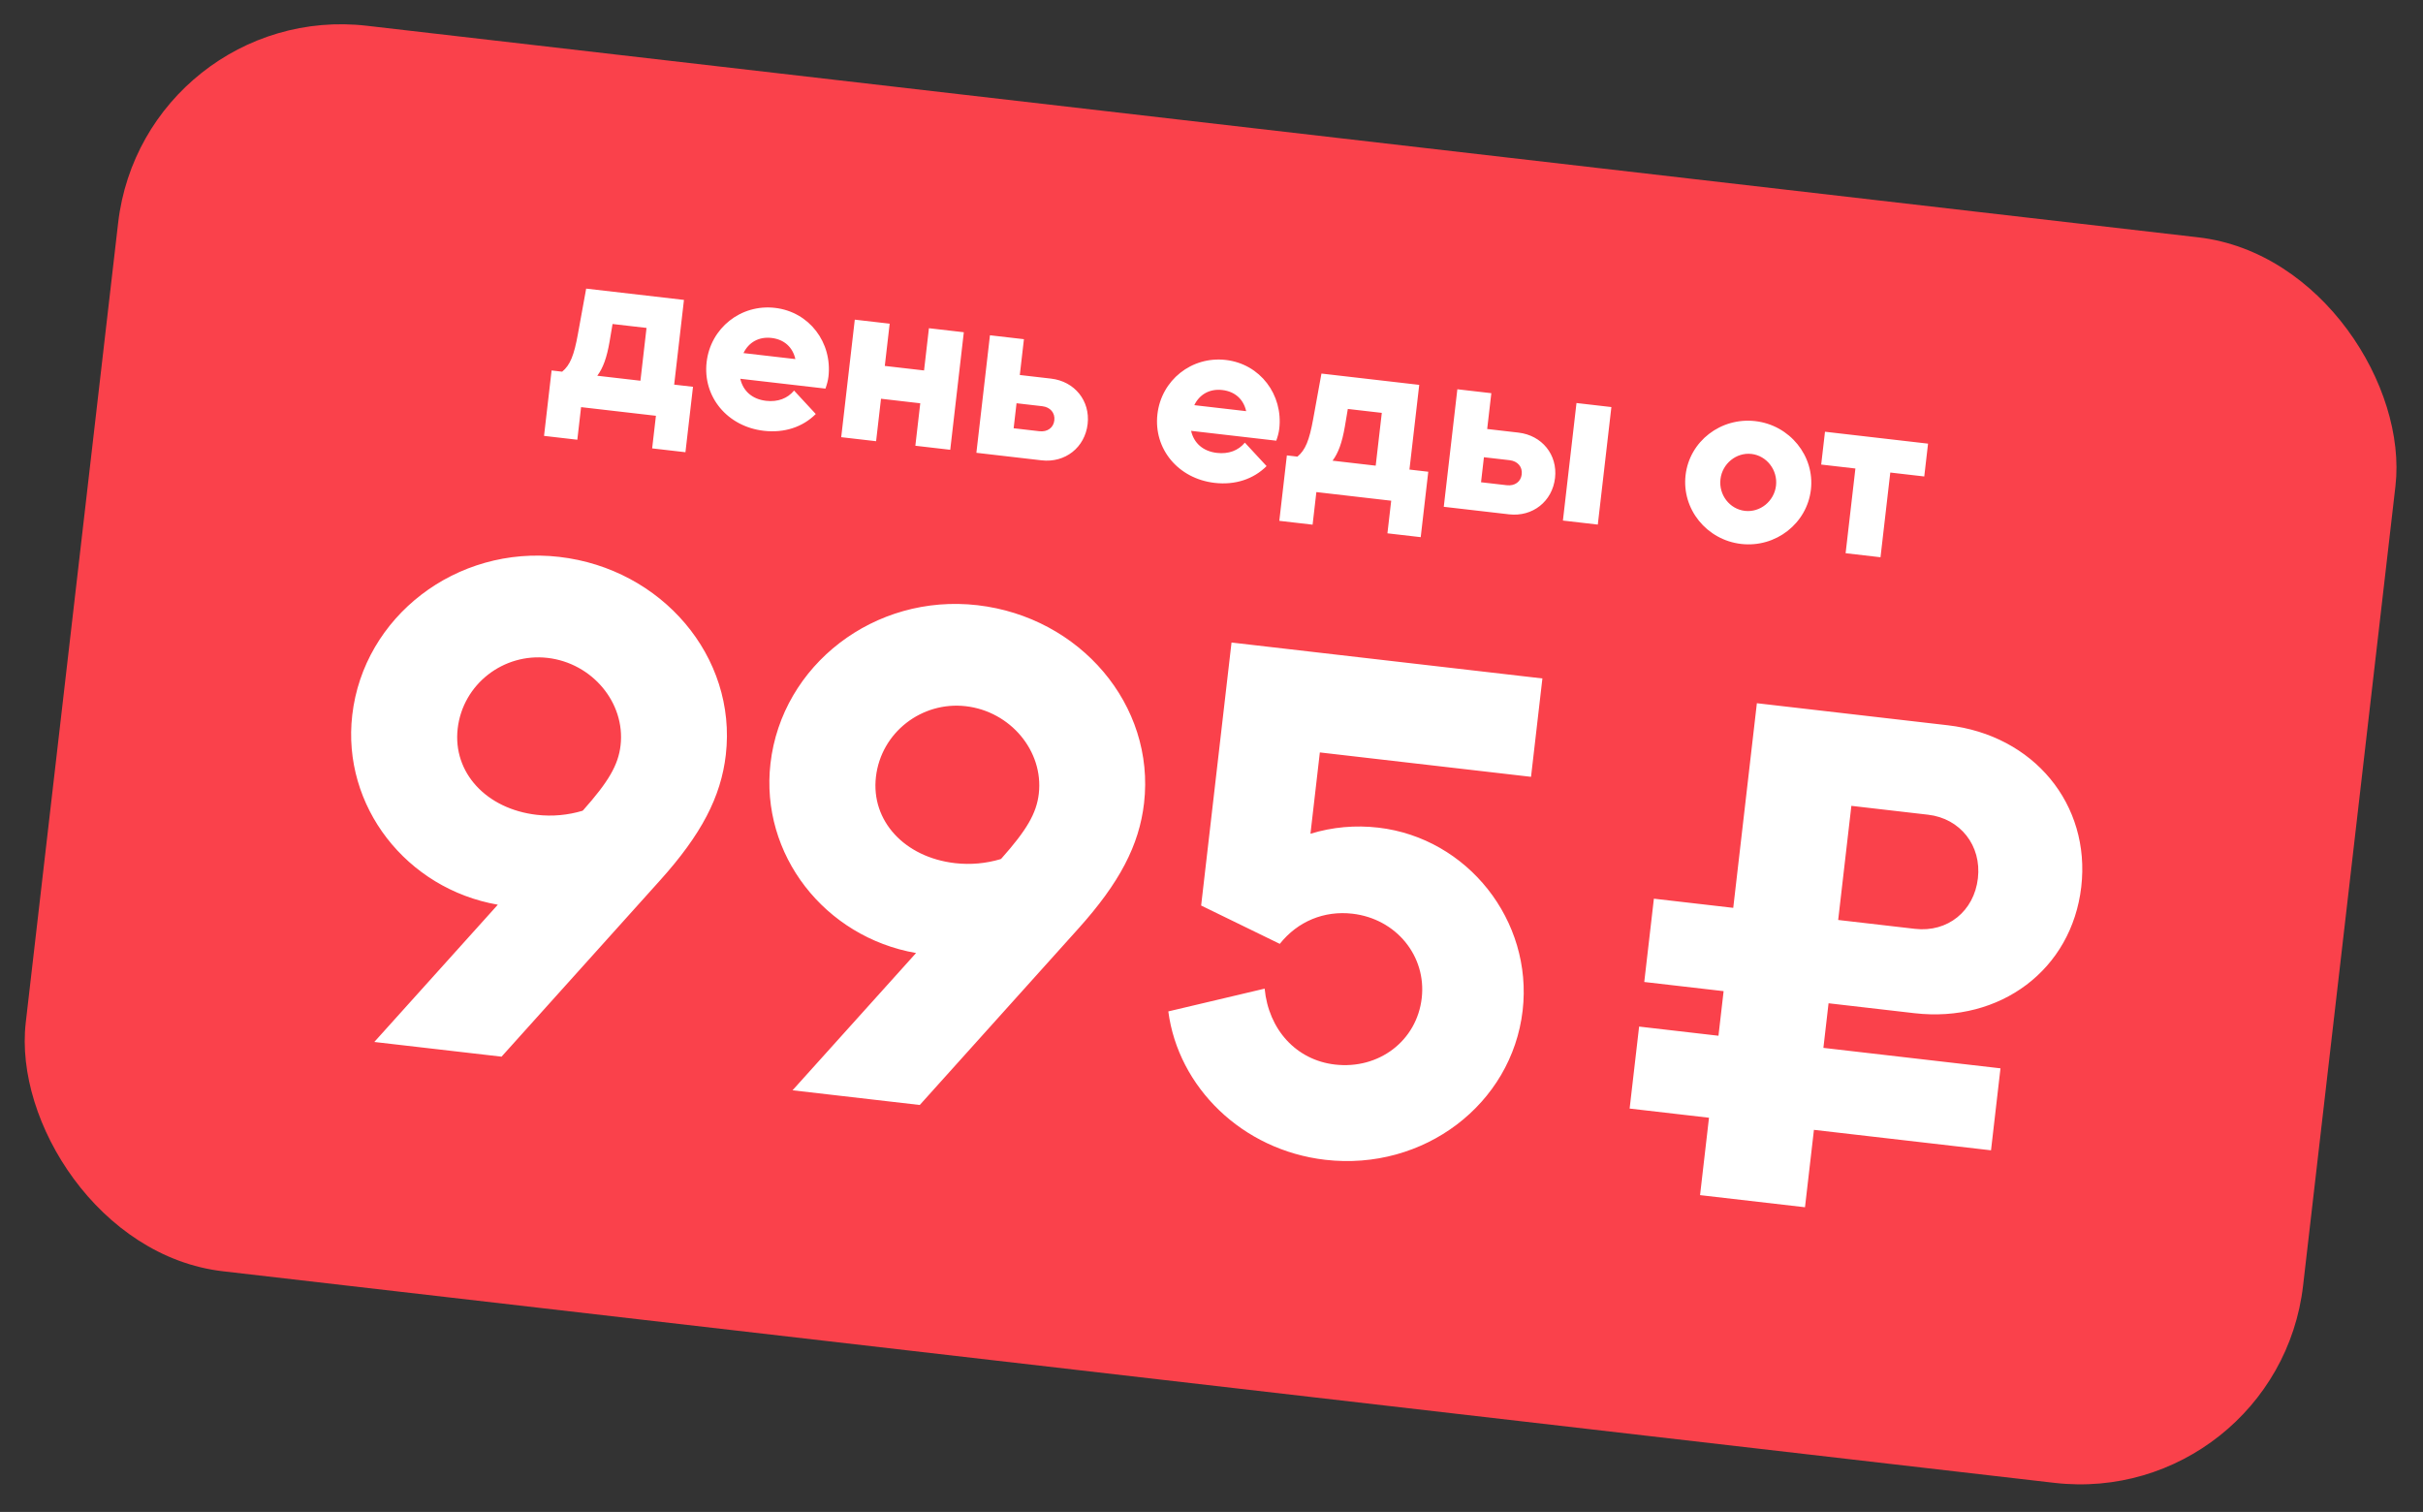
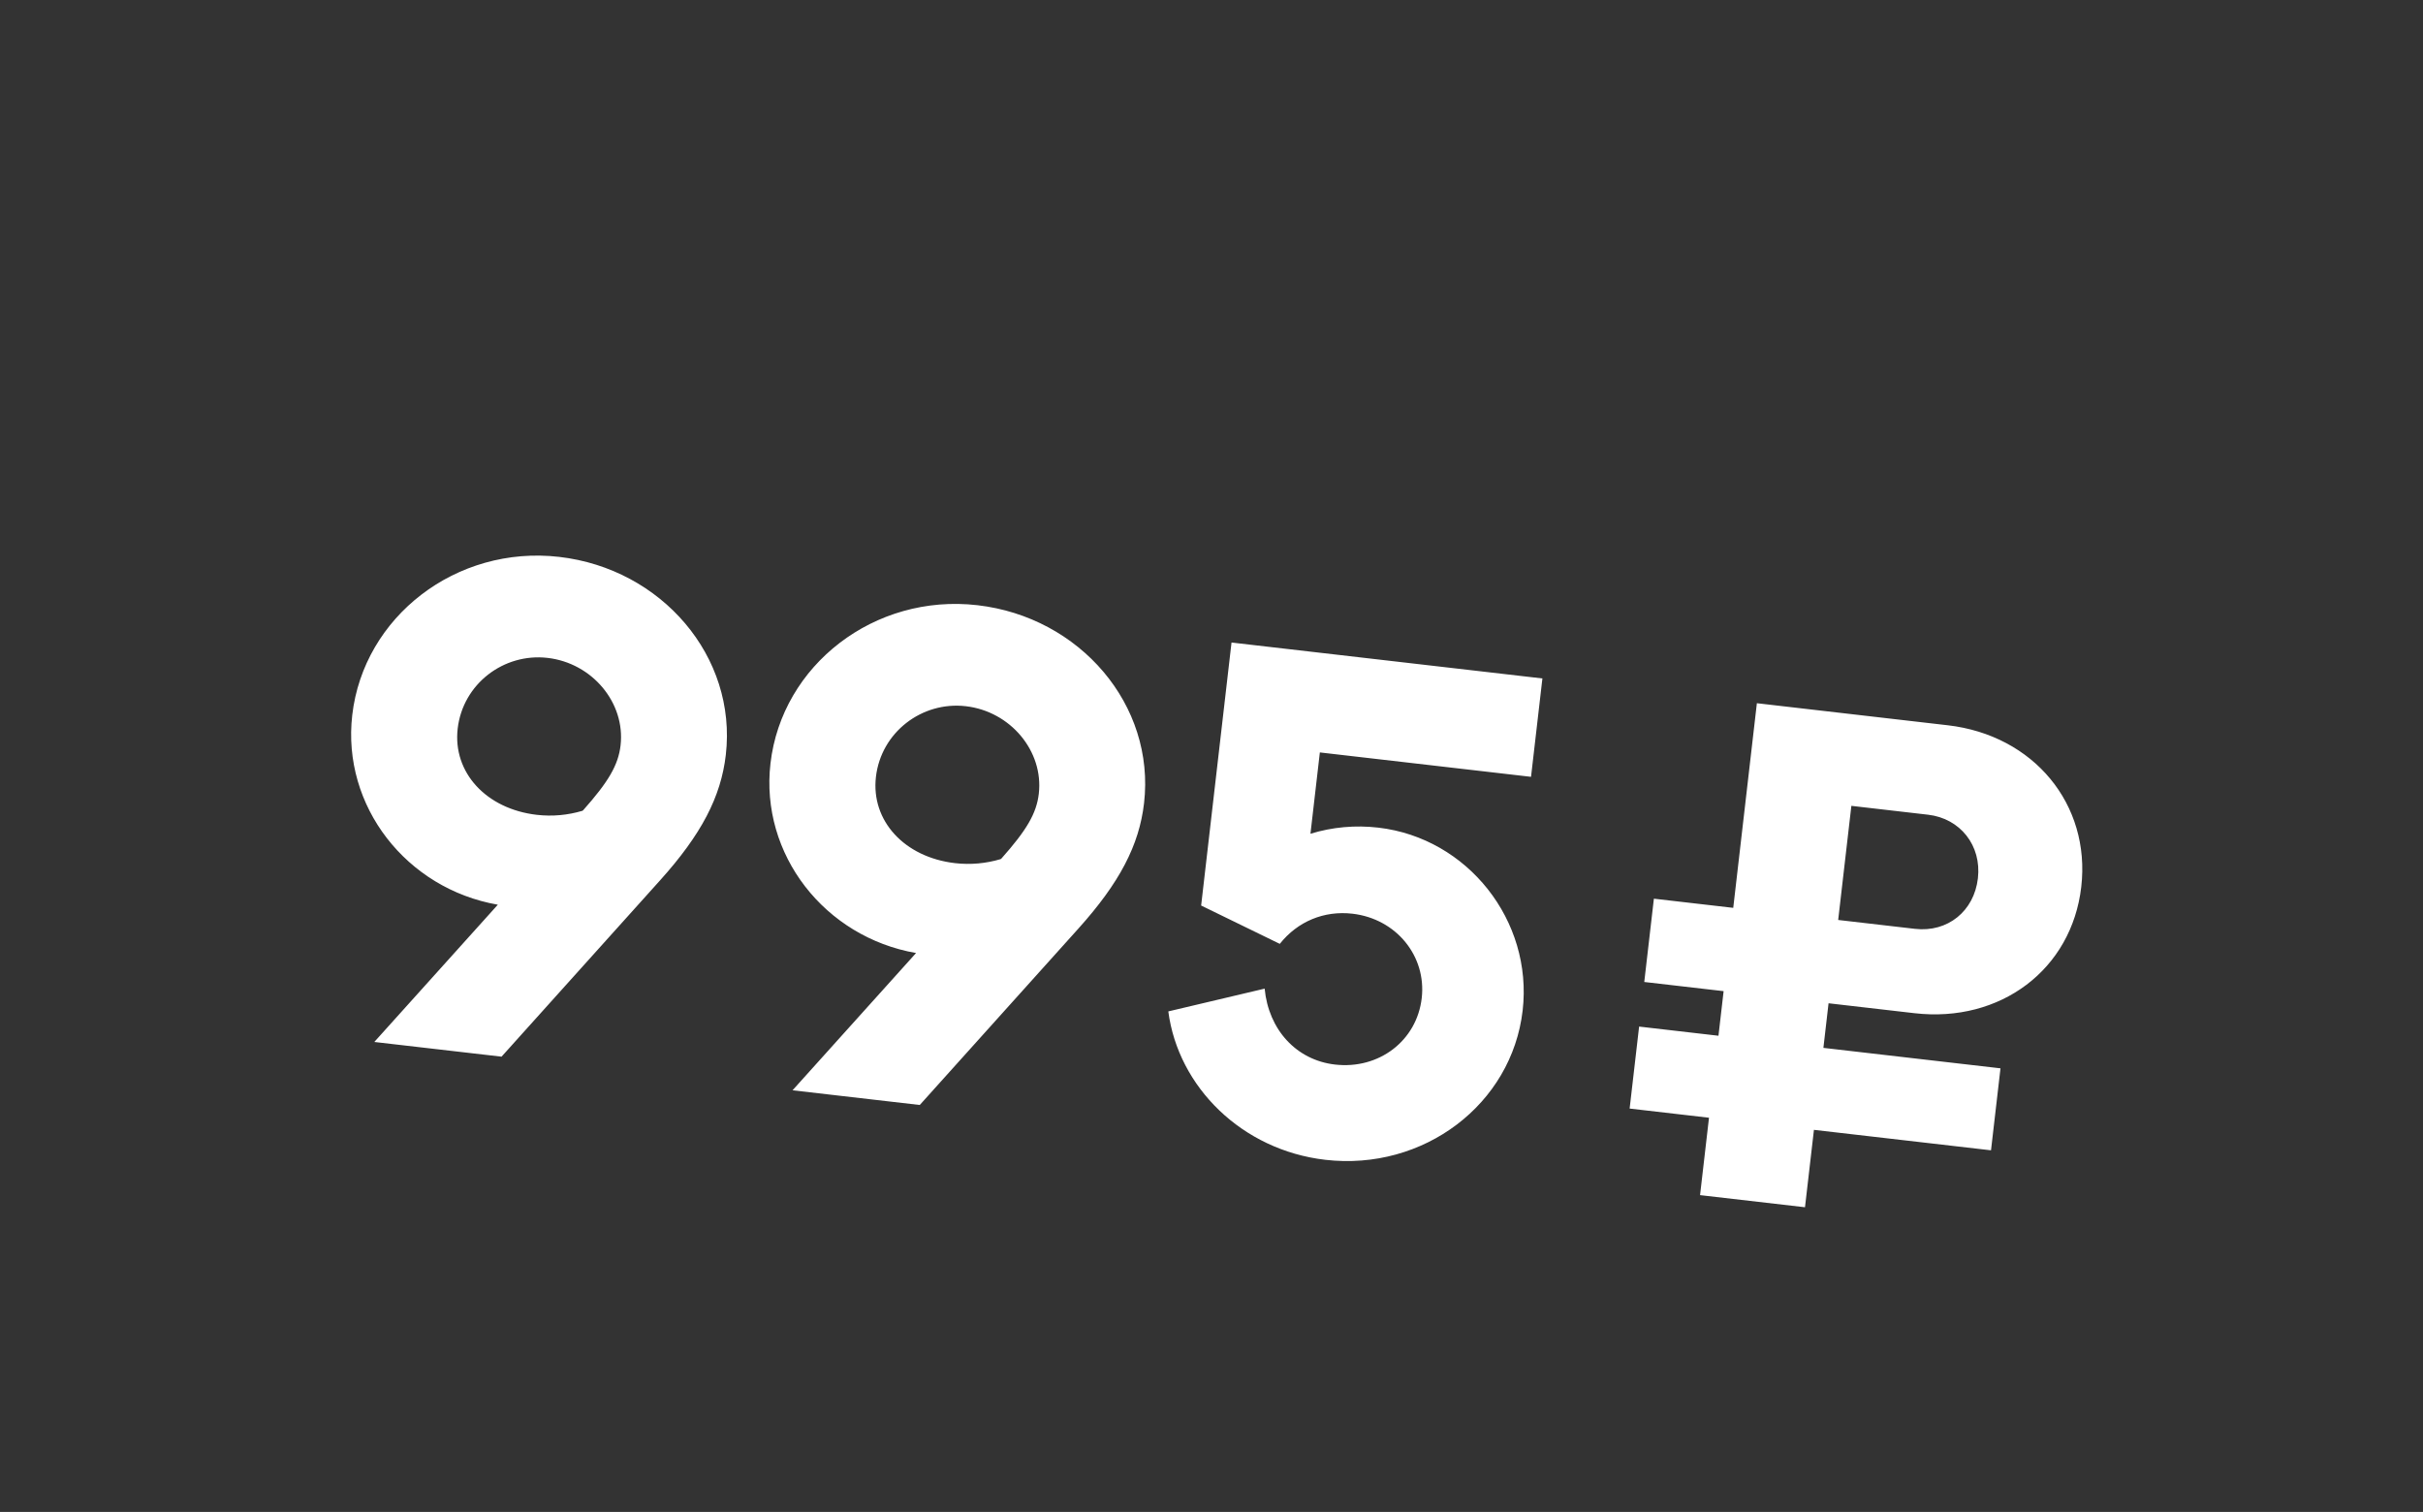
<svg xmlns="http://www.w3.org/2000/svg" width="367" height="229" viewBox="0 0 367 229" fill="none">
  <rect x="0" y="0" width="367" height="229" fill="#333333" stroke="none" />
-   <rect x="21.793" y="0" width="347.23" height="189.901" rx="34" transform="rotate(6.59 21.793 0)" fill="#FA414B" />
  <path d="M84.71 84.347C100.206 86.137 111.656 99.439 109.934 114.339C109.2 120.697 106.227 126.394 99.99 133.324L75.965 160.043L56.693 157.817L75.403 137.027C61.587 134.625 51.758 122.115 53.353 108.307C55.074 93.406 69.113 82.545 84.71 84.347ZM81.304 123.414C83.688 123.689 86.03 123.457 88.22 122.803L88.33 122.716C92.148 118.425 93.65 115.881 93.994 112.901C94.74 106.444 89.697 100.425 82.942 99.645C76.287 98.876 70.104 103.598 69.323 110.353C68.555 117.009 73.655 122.53 81.304 123.414ZM148.058 91.665C163.555 93.455 175.004 106.757 173.283 121.657C172.548 128.015 169.575 133.712 163.338 140.642L139.313 167.361L120.042 165.135L138.751 144.345C124.935 141.943 115.106 129.433 116.701 115.624C118.422 100.724 132.462 89.863 148.058 91.665ZM144.652 130.732C147.036 131.007 149.378 130.774 151.568 130.121L151.679 130.034C155.496 125.743 156.998 123.199 157.342 120.219C158.088 113.762 153.046 107.743 146.291 106.963C139.635 106.194 133.452 110.916 132.672 117.671C131.903 124.326 137.003 129.848 144.652 130.732ZM208.762 125.353C222.273 126.914 232.201 139.436 230.629 153.046C228.988 167.251 215.637 177.386 200.736 175.665C188.12 174.207 178.454 164.635 176.958 153.188L191.55 149.739C192.142 155.948 196.34 160.56 202.201 161.237C208.857 162.006 214.596 157.636 215.342 151.179C216.077 144.821 211.496 139.158 204.84 138.389C200.569 137.896 196.553 139.546 193.844 142.958L181.931 137.152L186.533 97.317L233.62 102.757L231.898 117.658L199.911 113.962L198.488 126.28C201.828 125.257 205.285 124.952 208.762 125.353ZM289.976 153.459L276.962 151.955L276.182 158.711L303.004 161.809L301.569 174.226L274.748 171.128L273.394 182.85L257.499 181.014L258.853 169.292L246.833 167.903L248.268 155.486L260.288 156.874L261.068 150.119L249.048 148.731L250.506 136.115L262.526 137.503L266.106 106.509L295.014 109.849C308.027 111.352 316.684 121.815 315.238 134.331C313.792 146.848 302.989 154.962 289.976 153.459ZM292.039 123.397L280.417 122.054L278.42 139.339L290.043 140.682C295.01 141.256 299.01 137.993 299.584 133.026C300.158 128.059 296.907 123.959 292.039 123.397Z" fill="white" />
-   <path d="M103.596 45.425L102.114 58.255L104.965 58.584L103.82 68.493L98.778 67.911L99.349 62.974L88.014 61.665L87.444 66.602L82.402 66.019L83.547 56.11L85.147 56.295C86.353 55.307 86.947 53.825 87.529 50.616L88.784 43.714L103.596 45.425ZM92.781 49.073L92.332 51.734C91.908 54.187 91.341 55.742 90.466 56.91L97.003 57.665L97.926 49.668L92.781 49.073ZM125.483 57.044C125.411 57.67 125.234 58.283 125.027 58.858L112.128 57.368C112.549 59.214 113.919 60.465 116.04 60.709C117.813 60.914 119.289 60.345 120.272 59.155L123.561 62.706C121.608 64.665 118.821 65.611 115.692 65.249C110.164 64.611 106.423 60.092 107.029 54.842C107.624 49.696 112.204 46.032 117.385 46.631C122.6 47.233 126.078 51.898 125.483 57.044ZM116.859 51.185C114.946 50.965 113.4 51.843 112.612 53.478L120.47 54.386C120.076 52.614 118.806 51.41 116.859 51.185ZM134.016 55.422L139.962 56.109L140.701 49.712L145.985 50.322L143.929 68.124L138.644 67.513L139.387 61.081L133.442 60.394L132.699 66.826L127.414 66.216L129.47 48.414L134.755 49.025L134.016 55.422ZM154.464 56.798L159.192 57.344C162.773 57.758 165.145 60.71 164.74 64.221C164.33 67.768 161.344 70.136 157.762 69.722L147.888 68.581L149.944 50.78L155.09 51.374L154.464 56.798ZM153.532 64.864L157.426 65.314C158.643 65.455 159.566 64.786 159.694 63.674C159.827 62.526 159.081 61.665 157.864 61.524L153.97 61.075L153.532 64.864ZM193.765 64.932C193.692 65.558 193.516 66.171 193.308 66.746L180.409 65.256C180.83 67.102 182.201 68.352 184.321 68.597C186.095 68.802 187.57 68.233 188.553 67.043L191.842 70.594C189.889 72.552 187.102 73.499 183.973 73.137C178.445 72.499 174.704 67.98 175.31 62.729C175.905 57.584 180.485 53.92 185.666 54.519C190.881 55.121 194.359 59.786 193.765 64.932ZM185.14 59.073C183.228 58.852 181.682 59.731 180.894 61.366L188.751 62.274C188.357 60.502 187.087 59.298 185.14 59.073ZM214.964 58.291L213.482 71.12L216.333 71.45L215.189 81.359L210.147 80.776L210.718 75.839L199.383 74.53L198.813 79.467L193.771 78.885L194.916 68.975L196.515 69.16C197.722 68.172 198.316 66.691 198.898 63.481L200.153 56.58L214.964 58.291ZM204.149 61.939L203.701 64.6C203.277 67.052 202.71 68.608 201.835 69.775L208.371 70.53L209.295 62.533L204.149 61.939ZM225.257 64.976L229.986 65.522C233.567 65.936 235.939 68.888 235.534 72.399C235.124 75.946 232.137 78.314 228.556 77.9L218.682 76.759L220.738 58.958L225.884 59.552L225.257 64.976ZM236.727 78.844L238.783 61.042L244.068 61.653L242.012 79.454L236.727 78.844ZM224.326 73.042L228.22 73.492C229.437 73.633 230.359 72.964 230.488 71.852C230.621 70.704 229.874 69.843 228.658 69.702L224.763 69.253L224.326 73.042ZM263.72 82.385C258.505 81.782 254.71 77.116 255.305 71.97C255.899 66.825 260.654 63.181 265.869 63.784C271.084 64.386 274.879 69.052 274.289 74.163C273.698 79.274 268.97 82.991 263.72 82.385ZM264.299 77.378C266.593 77.643 268.731 75.917 269.004 73.553C269.277 71.189 267.59 69.021 265.295 68.755C263 68.49 260.863 70.217 260.59 72.581C260.317 74.945 261.969 77.109 264.299 77.378ZM276.422 65.39L292.033 67.194L291.458 72.165L286.313 71.571L284.831 84.401L279.546 83.79L281.028 70.96L275.847 70.362L276.422 65.39Z" fill="white" />
</svg>